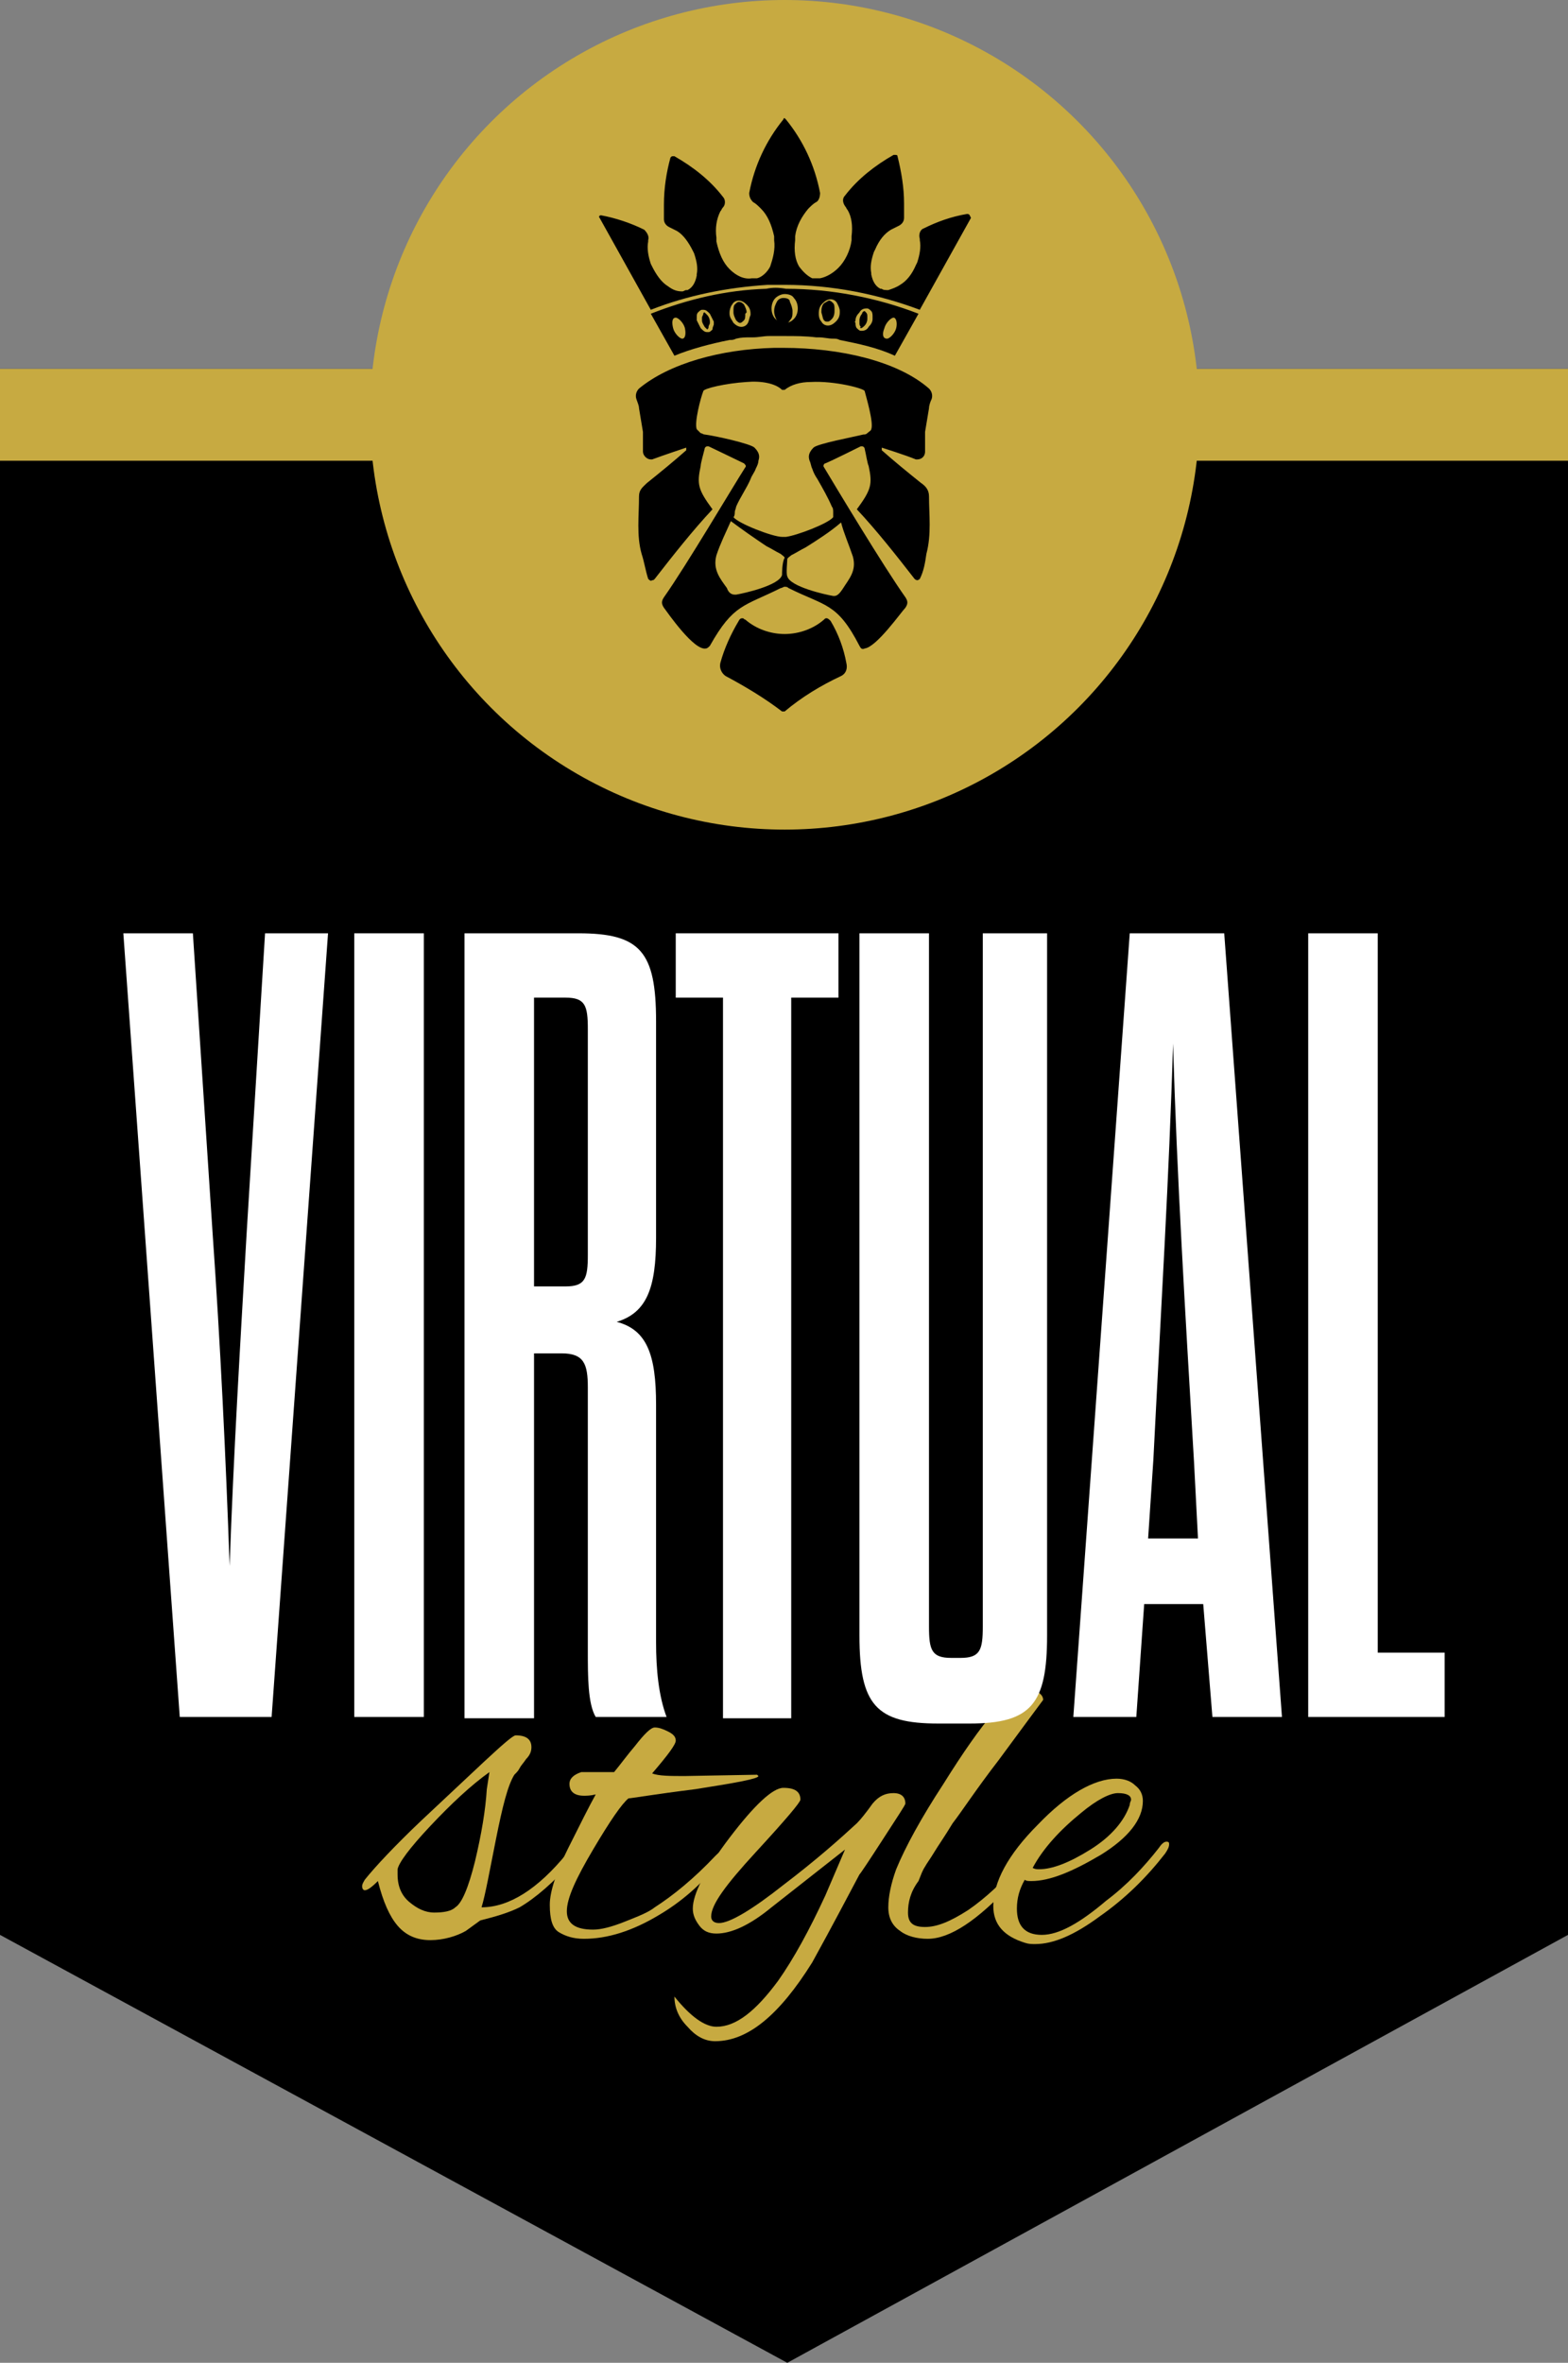
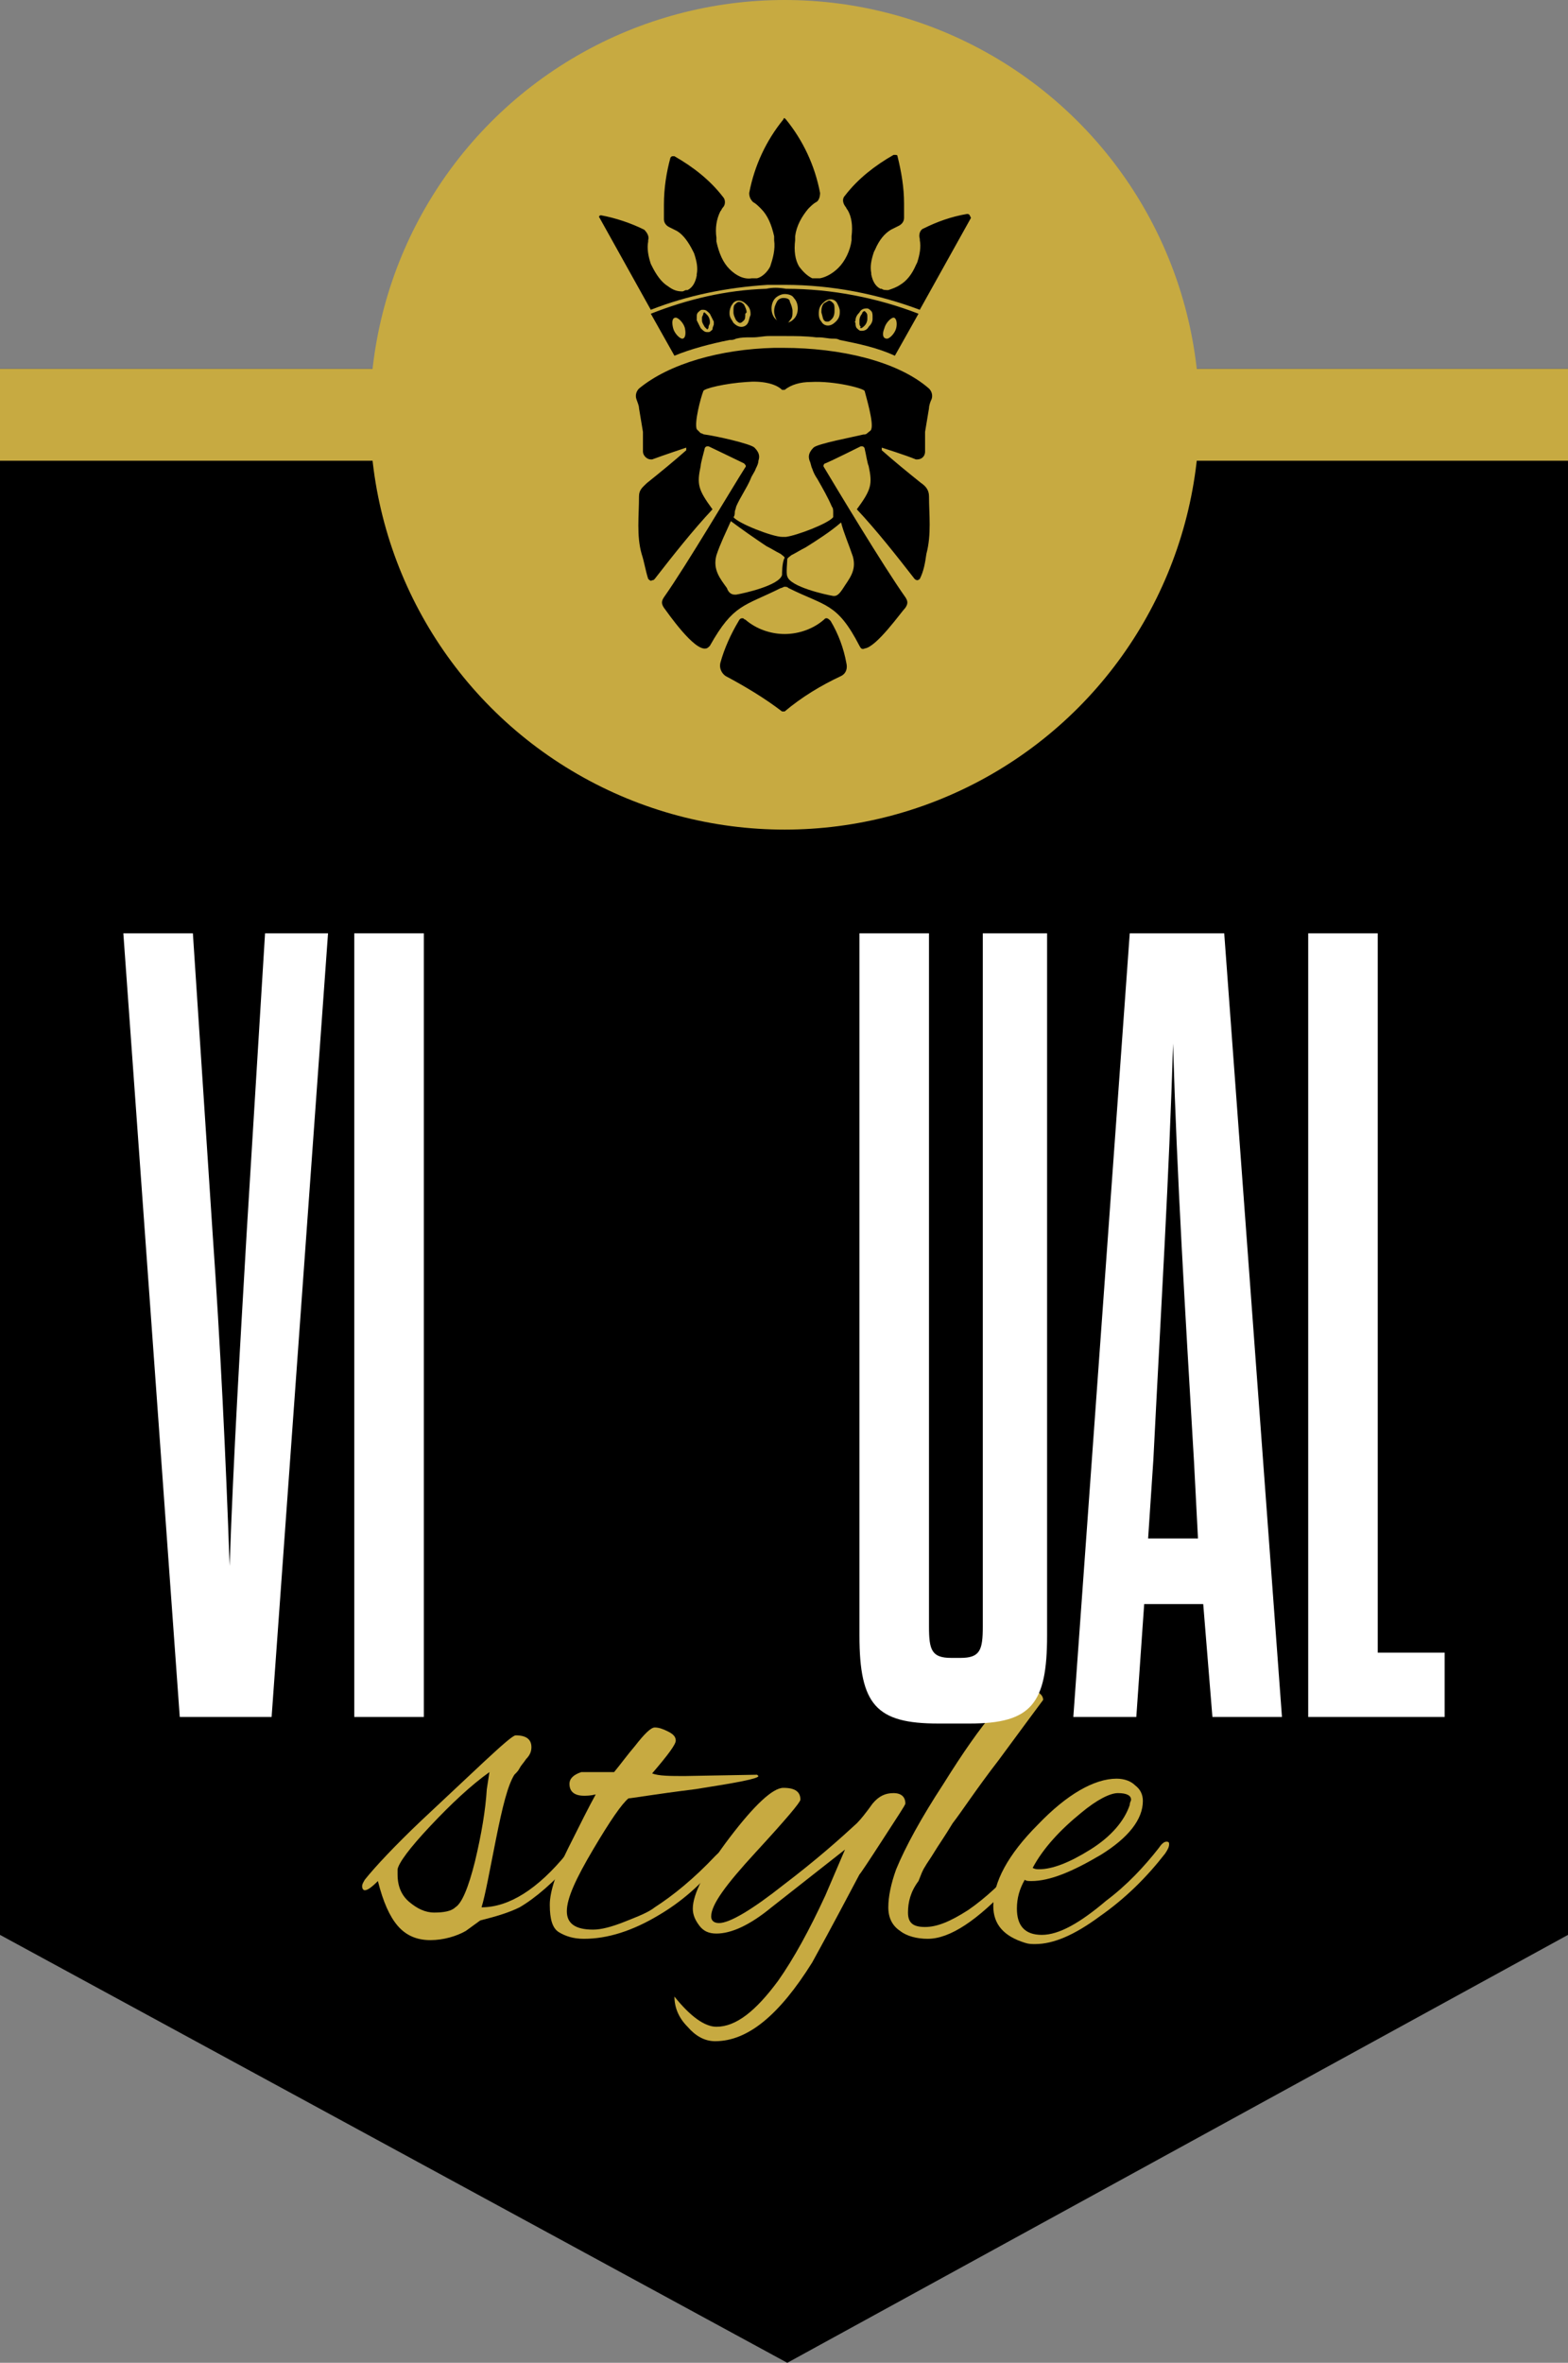
<svg xmlns="http://www.w3.org/2000/svg" version="1.1" id="Layer_1" x="0px" y="0px" viewBox="0 0 119.5 180" style="enable-background:new 0 0 119.5 180;" xml:space="preserve">
  <rect x="0" y="0" width="119.5" height="180" fill="#808080" stroke="none" />
  <style type="text/css">
	.st0{fill:#C7AA41;}
	.st1{fill:#FFFFFF;}
</style>
  <g>
    <polygon points="119.5,147.4 60,180 0,147.4 0,28.1 119.5,28.1  " />
    <rect y="28.1" class="st0" width="119.5" height="7" />
    <g>
      <circle class="st0" cx="59.8" cy="31.6" r="31.6" />
      <g>
        <path d="M56.9,23.8L56.9,23.8c0-0.2-0.1-0.4-0.2-0.6c-0.1-0.1-0.2-0.2-0.4-0.2l0,0c0,0,0,0,0,0l0,0l0,0h0c0,0,0,0,0,0h0     c-0.1,0-0.2,0.1-0.3,0.2c-0.1,0.1-0.1,0.3-0.1,0.5l0,0.1l0,0c0,0.2,0.1,0.4,0.2,0.6c0.1,0.1,0.2,0.2,0.3,0.2h0c0,0,0,0,0,0l0,0     l0,0l0,0c0.1,0,0.2-0.1,0.3-0.2l0,0c0.1-0.1,0.1-0.3,0.1-0.5L56.9,23.8L56.9,23.8z" />
        <path d="M65.6,25C65.6,25,65.6,25,65.6,25C65.6,25,65.6,25,65.6,25C65.6,25,65.6,25,65.6,25c0.1,0,0.2-0.1,0.3-0.2     c0.1-0.1,0.2-0.3,0.2-0.5c0-0.1,0-0.1,0-0.2c0-0.1,0-0.2-0.1-0.3c0,0-0.1-0.1-0.1-0.1c0,0,0,0,0,0c0,0,0,0,0,0c0,0,0,0,0,0     c-0.1,0-0.2,0.1-0.2,0.2c-0.1,0.1-0.2,0.3-0.2,0.5l0,0l0,0c0,0,0,0.1,0,0.2c0,0.1,0,0.2,0.1,0.3C65.5,25,65.6,25,65.6,25z" />
        <path d="M62.8,24.4c0.1,0.1,0.1,0.1,0.3,0.1l0,0l0,0l0,0c0,0,0,0,0,0l0,0c0.1,0,0.2-0.1,0.3-0.2c0.1-0.1,0.2-0.3,0.2-0.6l0,0     l0-0.1c0-0.2,0-0.4-0.1-0.5c-0.1-0.1-0.2-0.2-0.3-0.2l0,0l0,0c0,0,0,0,0,0h0c-0.1,0-0.2,0.1-0.4,0.2c-0.1,0.1-0.2,0.3-0.2,0.6     l0,0l0,0.1l0,0C62.7,24.1,62.7,24.3,62.8,24.4L62.8,24.4z" />
        <path d="M63.3,47.3c-0.1-0.1-0.2-0.2-0.3-0.2c-0.1,0-0.1,0-0.2,0.1c-0.8,0.7-1.9,1.1-3,1.1c-1.1,0-2.2-0.4-3-1.1     c-0.1,0-0.1-0.1-0.2-0.1c-0.1,0-0.2,0-0.3,0.2c-0.6,1-1.1,2.1-1.4,3.2c-0.1,0.4,0.1,0.8,0.4,1c1.5,0.8,3,1.7,4.3,2.7     c0,0,0.1,0,0.1,0c0,0,0,0,0,0c0,0,0,0,0,0c0,0,0.1,0,0.1,0c1.3-1.1,2.8-2,4.3-2.7c0.4-0.2,0.5-0.6,0.4-1     C64.3,49.4,63.9,48.3,63.3,47.3z" />
        <path d="M59,26.5c-4.1,0.1-8,1.2-10.3,3.1c-0.2,0.2-0.3,0.5-0.2,0.8c0.1,0.3,0.2,0.5,0.2,0.7c0.1,0.6,0.2,1.2,0.3,1.8     c0,0.5,0,1,0,1.5c0,0,0,0,0,0c0,0.3,0.3,0.6,0.6,0.6c0,0,0.1,0,0.1,0c0.8-0.3,2.6-0.9,2.6-0.9c0,0,0,0.2,0,0.2     c-0.9,0.8-2,1.7-3,2.5c-0.3,0.3-0.6,0.5-0.6,1c0,1.5-0.2,3,0.2,4.4c0.2,0.6,0.3,1.3,0.5,1.9c0.1,0.1,0.2,0.2,0.3,0.1     c0.1,0,0.1,0,0.2-0.1c1.4-1.8,2.9-3.7,4.4-5.3c-1.1-1.5-1.2-1.9-0.9-3.3c0-0.2,0.2-0.9,0.3-1.3c0-0.1,0.1-0.2,0.2-0.2     c0,0,0.1,0,0.1,0c0,0,2.3,1.1,2.7,1.3c0.1,0.1,0.2,0.2,0.1,0.3c-0.9,1.4-4.5,7.5-6.2,9.9c-0.2,0.3-0.2,0.5,0,0.8     c0.3,0.4,2.3,3.3,3.2,3.1c0.1,0,0.2-0.1,0.3-0.2c1.8-3.2,2.6-3,5.4-4.4c0.1,0,0.2-0.1,0.3-0.1h0h0c0.1,0,0.2,0,0.3,0.1     c2.8,1.4,3.7,1.1,5.4,4.4c0.1,0.2,0.2,0.3,0.4,0.2c0.9-0.1,2.8-2.8,3.1-3.1c0.2-0.3,0.2-0.5,0-0.8c-1.7-2.4-5.3-8.4-6.2-9.9     c-0.1-0.1,0-0.3,0.1-0.3c0.5-0.2,2.7-1.3,2.7-1.3c0,0,0.1,0,0.1,0c0.1,0,0.2,0.1,0.2,0.2c0.1,0.4,0.2,1.1,0.3,1.3     c0.3,1.4,0.2,1.8-0.9,3.3c1.5,1.6,3,3.5,4.4,5.3c0.1,0.1,0.2,0.1,0.2,0.1c0.1,0,0.2-0.1,0.2-0.1c0.3-0.6,0.4-1.2,0.5-1.9     c0.4-1.5,0.2-3,0.2-4.4c0-0.5-0.3-0.8-0.6-1c-1-0.8-2.1-1.7-3-2.5c0,0,0-0.2,0-0.2c0,0,1.9,0.6,2.6,0.9c0,0,0.1,0,0.1,0     c0.3,0,0.6-0.2,0.6-0.6c0,0,0,0,0,0c0-0.5,0-1,0-1.5c0.1-0.6,0.2-1.2,0.3-1.8c0-0.2,0.1-0.5,0.2-0.7c0.1-0.3,0-0.6-0.2-0.8     c-2.4-2.1-6.8-3.1-11.1-3.1C59.5,26.5,59.2,26.5,59,26.5z M59.6,43.8c-0.2,0.8-2.9,1.4-3.5,1.5c0,0-0.1,0-0.1,0     c-0.3,0-0.5-0.2-0.6-0.5c-0.5-0.7-1.1-1.4-0.8-2.5c0.3-0.9,0.7-1.7,1.1-2.6c0.8,0.6,1.8,1.3,2.7,1.9c0.4,0.2,0.7,0.4,1.1,0.6     c0.1,0.1,0.3,0.2,0.3,0.3C59.6,42.8,59.6,43.7,59.6,43.8z M65,42.4c0.3,1.1-0.3,1.7-0.8,2.5c-0.2,0.3-0.4,0.5-0.6,0.5     c0,0-0.1,0-0.1,0c-0.6-0.1-3.3-0.7-3.5-1.5c-0.1-0.2,0-1.1,0-1.3c0-0.1,0.2-0.2,0.3-0.3c0.4-0.2,0.7-0.4,1.1-0.6     c0.8-0.5,1.9-1.2,2.7-1.9C64.3,40.6,64.7,41.5,65,42.4z M61.8,29.1c1.8-0.1,4.1,0.5,4.1,0.7c0.1,0.4,0.7,2.4,0.5,2.9     c0,0.1-0.2,0.2-0.3,0.3c-0.1,0.1-0.2,0.1-0.3,0.1c-0.8,0.2-3.5,0.7-3.8,1c-0.4,0.4-0.4,0.7-0.3,1c0.1,0.2,0.1,0.4,0.2,0.6     c0.1,0.3,0.2,0.5,0.4,0.8c0.4,0.7,0.8,1.4,1.1,2.1c0.1,0.1,0.1,0.3,0.1,0.4c0,0.2,0,0.3,0,0.4c-0.4,0.5-2.8,1.4-3.6,1.5     c0,0,0,0-0.1,0l-0.1,0l0,0l0,0l0,0l0,0l0,0l0,0l-0.1,0c-0.7,0-3.3-1-3.7-1.5C56,39.3,56,39.1,56,39c0-0.1,0.1-0.3,0.1-0.4     c0.3-0.7,0.8-1.4,1.1-2.1c0.1-0.3,0.3-0.5,0.4-0.8c0.1-0.2,0.2-0.4,0.2-0.6c0.1-0.3,0.1-0.6-0.3-1c-0.3-0.3-3-0.9-3.8-1     c-0.1,0-0.2-0.1-0.3-0.1c-0.1-0.1-0.2-0.2-0.3-0.3c-0.2-0.5,0.3-2.4,0.5-2.9c0-0.2,1.7-0.6,3.3-0.7c1.1-0.1,2.2,0.1,2.7,0.6     c0,0,0.1,0,0.1,0c0,0,0,0,0,0c0,0,0,0,0,0c0,0,0.1,0,0.1,0C60.3,29.3,61,29.1,61.8,29.1z" />
        <path d="M54.1,24.5L54.1,24.5c0-0.2-0.1-0.4-0.2-0.5c-0.1-0.1-0.2-0.2-0.2-0.2c0,0,0,0,0,0c0,0,0,0,0,0c-0.1,0-0.1,0.1-0.1,0.1     c0,0.1-0.1,0.2-0.1,0.3c0,0,0,0.1,0,0.2c0,0.2,0.1,0.3,0.2,0.5c0.1,0.1,0.2,0.2,0.2,0.2c0,0,0,0,0,0c0,0,0,0,0,0c0,0,0,0,0,0     C54,25,54,25,54,24.9c0-0.1,0.1-0.2,0.1-0.3C54.1,24.6,54.1,24.5,54.1,24.5L54.1,24.5z" />
        <path d="M73.7,16.3C73.7,16.3,73.7,16.3,73.7,16.3C73.7,16.3,73.7,16.3,73.7,16.3c-1.2,0.2-2.3,0.6-3.3,1.1     c-0.3,0.1-0.4,0.5-0.3,0.8c0,0,0,0.1,0,0.1h0v0h0c0.1,0.5,0,1.1-0.2,1.7l0,0l-0.1,0.2l0,0c-0.3,0.7-0.7,1.2-1.2,1.5     c-0.3,0.2-0.6,0.3-0.9,0.4c-0.2,0-0.4,0-0.5-0.1l0,0l-0.1,0l0,0c-0.4-0.2-0.6-0.6-0.7-1.1l0,0c0,0,0,0,0,0l0,0c0,0,0-0.1,0-0.1     c-0.1-0.5,0-1,0.2-1.6l0,0l0.1-0.2l0,0c0.3-0.7,0.7-1.2,1.2-1.5c0.2-0.1,0.4-0.2,0.6-0.3c0.2-0.1,0.4-0.3,0.4-0.6     c0-0.4,0-0.7,0-1.1c0-1.2-0.2-2.4-0.5-3.6c0-0.1-0.1-0.1-0.2-0.1c0,0,0,0-0.1,0c-1.4,0.8-2.7,1.8-3.7,3.1c-0.2,0.2-0.2,0.5,0,0.8     c0.1,0.1,0.1,0.2,0.2,0.3h0v0h0c0.3,0.5,0.4,1.2,0.3,2l0,0l0,0.3l0,0c-0.1,0.8-0.5,1.6-1,2.1c-0.4,0.4-0.9,0.7-1.4,0.8     c-0.1,0-0.1,0-0.2,0l0,0l-0.1,0l0,0c-0.1,0-0.1,0-0.2,0c0,0-0.1,0-0.1,0c-0.4-0.2-0.7-0.5-1-0.9h0h0c-0.3-0.5-0.4-1.2-0.3-2l0,0     l0-0.3v0c0.1-0.8,0.5-1.5,1-2.1c0.2-0.2,0.4-0.4,0.6-0.5c0.2-0.1,0.3-0.4,0.3-0.7c-0.4-2.1-1.3-4-2.6-5.6c0,0-0.1-0.1-0.1-0.1     c0,0-0.1,0-0.1,0.1c-1.3,1.6-2.2,3.5-2.6,5.6c0,0.3,0.1,0.5,0.3,0.7c0.2,0.1,0.4,0.3,0.6,0.5c0.5,0.5,0.8,1.2,1,2.1v0l0,0.3l0,0     c0.1,0.7-0.1,1.4-0.3,2h0c-0.2,0.4-0.6,0.8-1,0.9c0,0-0.1,0-0.1,0c-0.1,0-0.1,0-0.2,0l0,0l-0.1,0l0,0c-0.6,0.1-1.2-0.2-1.7-0.7     c-0.5-0.5-0.8-1.2-1-2.1l0,0l0-0.3l0,0c-0.1-0.7,0-1.4,0.3-2h0c0.1-0.1,0.1-0.2,0.2-0.3c0.2-0.2,0.2-0.6,0-0.8     c-1-1.3-2.3-2.3-3.7-3.1c0,0,0,0-0.1,0c-0.1,0-0.1,0-0.2,0.1c-0.3,1.1-0.5,2.3-0.5,3.6c0,0.4,0,0.7,0,1.1c0,0.3,0.2,0.5,0.4,0.6     c0.2,0.1,0.4,0.2,0.6,0.3c0.5,0.3,0.9,0.9,1.2,1.5l0,0l0.1,0.2l0,0c0.2,0.6,0.3,1.1,0.2,1.6c0,0,0,0.1,0,0.1l0,0c0,0,0,0,0,0l0,0     c-0.1,0.5-0.3,0.9-0.7,1.1l0,0l-0.1,0l0,0c-0.1,0-0.2,0.1-0.3,0.1c-0.4,0-0.7-0.1-1.1-0.4c-0.5-0.3-0.9-0.9-1.2-1.5l0,0l-0.1-0.2     l0,0c-0.2-0.6-0.3-1.2-0.2-1.7h0c0,0,0-0.1,0-0.1c0.1-0.3-0.1-0.6-0.3-0.8c-1-0.5-2.2-0.9-3.3-1.1c0,0,0,0,0,0     c-0.1,0-0.2,0.1-0.1,0.2l3.9,7c0,0,0,0,0,0l0,0c2.8-1.1,5.8-1.7,8.9-1.9c0.4,0,0.9,0,1.3,0c3.6,0,7.1,0.7,10.3,1.9l0,0     c0,0,0,0,0,0l3.9-7C73.9,16.4,73.9,16.3,73.7,16.3z" />
-         <path d="M59.7,22.7L59.7,22.7c-0.2,0-0.4,0.1-0.5,0.3c-0.1,0.2-0.2,0.4-0.2,0.7c0,0.3,0.1,0.5,0.2,0.7c0.1,0.2,0.3,0.2,0.5,0.3     c0,0,0,0,0,0c0,0,0,0,0,0h0l0,0c0,0,0,0,0,0l0,0c0.2,0,0.4-0.1,0.5-0.3c0.2-0.2,0.2-0.4,0.2-0.7c0-0.2-0.1-0.5-0.2-0.7     C60.2,22.8,60,22.7,59.7,22.7L59.7,22.7L59.7,22.7C59.7,22.7,59.7,22.7,59.7,22.7z" />
+         <path d="M59.7,22.7L59.7,22.7c-0.2,0-0.4,0.1-0.5,0.3c-0.1,0.2-0.2,0.4-0.2,0.7c0,0.3,0.1,0.5,0.2,0.7c0.1,0.2,0.3,0.2,0.5,0.3     c0,0,0,0,0,0c0,0,0,0,0,0l0,0c0,0,0,0,0,0l0,0c0.2,0,0.4-0.1,0.5-0.3c0.2-0.2,0.2-0.4,0.2-0.7c0-0.2-0.1-0.5-0.2-0.7     C60.2,22.8,60,22.7,59.7,22.7L59.7,22.7L59.7,22.7C59.7,22.7,59.7,22.7,59.7,22.7z" />
        <path d="M58.4,22c-3.1,0.1-6,0.8-8.8,1.9l1.8,3.2c0,0,0,0,0,0l0,0c1.2-0.5,2.7-0.9,4.2-1.2c0.2,0,0.3,0,0.5-0.1     c0.4-0.1,0.7-0.1,1.1-0.1c0.1,0,0.1,0,0.2,0c0.4,0,0.8-0.1,1.2-0.1c0.4,0,0.8,0,1.2,0h0h0c0.8,0,1.6,0,2.4,0.1c0.1,0,0.1,0,0.2,0     c0.4,0,0.7,0.1,1.1,0.1c0.2,0,0.3,0,0.5,0.1c1.5,0.3,2.9,0.6,4.2,1.2l0,0c0,0,0,0,0,0l1.8-3.2c-3.1-1.2-6.6-1.9-10.1-1.9     C59.3,21.9,58.9,21.9,58.4,22z M52,25.8c-0.2,0-0.6-0.4-0.7-0.8c-0.1-0.4-0.1-0.8,0.2-0.8c0.2,0,0.6,0.4,0.7,0.8     C52.3,25.5,52.2,25.8,52,25.8z M54.3,25.1c-0.1,0.1-0.2,0.2-0.3,0.2c0,0-0.1,0-0.1,0c-0.2,0-0.3-0.1-0.5-0.3     c-0.1-0.2-0.2-0.4-0.3-0.6c0-0.1,0-0.1,0-0.2c0-0.2,0-0.3,0.1-0.4c0.1-0.1,0.2-0.2,0.3-0.2c0,0,0.1,0,0.1,0     c0.2,0,0.3,0.1,0.5,0.3c0.1,0.2,0.2,0.4,0.3,0.6c0,0.1,0,0.1,0,0.2C54.4,24.8,54.3,24.9,54.3,25.1z M57,24.6     c-0.1,0.2-0.3,0.3-0.5,0.3h0l0,0h0l0,0l0,0c-0.2,0-0.4-0.1-0.6-0.3c-0.1-0.2-0.3-0.4-0.3-0.7v0l0-0.1v0c0-0.2,0.1-0.5,0.2-0.6     c0.1-0.2,0.3-0.3,0.5-0.3h0h0h0l0,0h0c0.2,0,0.4,0.1,0.6,0.3c0.2,0.2,0.3,0.4,0.3,0.7v0l0,0.1l0,0C57.1,24.2,57.1,24.4,57,24.6     L57,24.6z M67.4,25c0.1-0.4,0.5-0.8,0.7-0.8c0.2,0,0.3,0.4,0.2,0.8c-0.1,0.4-0.5,0.8-0.7,0.8C67.3,25.8,67.2,25.5,67.4,25z      M65.2,24.4c0-0.2,0.1-0.4,0.3-0.6c0.1-0.2,0.3-0.3,0.5-0.3c0,0,0.1,0,0.1,0c0.1,0,0.2,0.1,0.3,0.2c0.1,0.1,0.1,0.3,0.1,0.4     c0,0.1,0,0.1,0,0.2c0,0.2-0.1,0.4-0.3,0.6c-0.1,0.2-0.3,0.3-0.5,0.3c0,0-0.1,0-0.1,0c-0.1,0-0.2-0.1-0.3-0.2     c-0.1-0.1-0.1-0.3-0.1-0.4C65.1,24.5,65.2,24.5,65.2,24.4z M62.4,23.9L62.4,23.9L62.4,23.9c0-0.4,0.1-0.6,0.3-0.8     c0.2-0.2,0.4-0.3,0.6-0.3h0l0,0h0c0.2,0,0.4,0.1,0.5,0.3c0.1,0.2,0.2,0.4,0.2,0.6v0l0,0.1v0c0,0.3-0.1,0.5-0.3,0.7     c-0.2,0.2-0.4,0.3-0.6,0.3l0,0l0,0h0c-0.2,0-0.4-0.1-0.5-0.3h0h0C62.5,24.4,62.4,24.2,62.4,23.9L62.4,23.9z M59.8,22.4L59.8,22.4     L59.8,22.4L59.8,22.4c0.3,0,0.6,0.1,0.7,0.3c0.2,0.2,0.3,0.5,0.3,0.8v0c0,0.3-0.1,0.6-0.3,0.8c-0.2,0.2-0.4,0.3-0.7,0.3h0     c0,0,0,0,0,0c0,0,0,0,0,0c0,0,0,0,0,0c0,0,0,0,0,0h0c-0.3,0-0.5-0.1-0.7-0.3c-0.2-0.2-0.3-0.5-0.3-0.8v0c0-0.3,0.1-0.6,0.3-0.8     C59.2,22.6,59.5,22.4,59.8,22.4L59.8,22.4L59.8,22.4L59.8,22.4L59.8,22.4L59.8,22.4z" />
      </g>
    </g>
    <g>
      <path class="st0" d="M35.5,147.1c-0.7,0.4-1.7,0.7-2.7,0.7c-1.1,0-1.9-0.4-2.5-1.1c-0.6-0.7-1.1-1.8-1.5-3.4    c-0.5,0.5-0.8,0.7-1,0.7c-0.1,0-0.2-0.1-0.2-0.3c0-0.2,0.1-0.3,0.2-0.5c0.8-1,2.3-2.6,4.3-4.5l4.8-4.5c1.4-1.3,2.2-2,2.4-2    c0.8,0,1.2,0.3,1.2,0.9c0,0.3-0.1,0.6-0.4,0.9c-0.2,0.3-0.4,0.5-0.5,0.7c-0.1,0.2-0.2,0.3-0.4,0.5c-0.5,0.8-0.9,2.4-1.4,4.9    c-0.5,2.5-0.8,4.2-1.1,5.2c2.1,0,4.3-1.4,6.5-4.1c0.3-0.3,0.4-0.4,0.6-0.4c0.1,0,0.2,0.1,0.2,0.2c0,0.2-0.1,0.4-0.3,0.7    c-1.5,1.7-2.9,2.9-4.1,3.6c-0.8,0.4-1.8,0.7-3,1L35.5,147.1z M30.3,142.8c0,0.9,0.3,1.6,0.9,2.1c0.6,0.5,1.2,0.8,1.9,0.8    c0.7,0,1.3-0.1,1.6-0.4c0.5-0.3,1-1.5,1.5-3.5c0.5-2.1,0.8-3.9,0.9-5.5l0.2-1.3c-1.4,1-2.9,2.4-4.5,4.1c-1.6,1.7-2.4,2.8-2.5,3.3    C30.3,142.5,30.3,142.7,30.3,142.8z" />
      <path class="st0" d="M52.2,135.3l5.5-0.1c0.1,0.1,0.1,0.1,0.1,0.1c0,0.2-1.6,0.5-4.8,1c-3.2,0.4-4.9,0.7-5.1,0.7    c-0.5,0.4-1.4,1.7-2.7,3.9c-1.3,2.2-2,3.7-2,4.7c0,0.9,0.6,1.4,2,1.4c0.6,0,1.4-0.2,2.4-0.6c1-0.4,1.8-0.7,2.3-1.1    c1.4-0.9,3-2.2,4.6-3.9c0.4-0.4,0.6-0.5,0.7-0.5c0.1,0,0.1,0.1,0.1,0.2c0,0.2-0.2,0.5-0.6,0.9c-1.3,1.6-2.8,2.9-4.5,3.9    c-2,1.2-3.9,1.8-5.7,1.8c-0.8,0-1.4-0.2-1.9-0.5c-0.5-0.3-0.7-1-0.7-2.1c0-1,0.5-2.5,1.4-4.3c0.9-1.8,1.6-3.2,2.1-4.1    c-0.4,0.1-0.7,0.1-0.9,0.1c-0.7,0-1.1-0.3-1.1-0.9c0-0.4,0.3-0.7,0.9-0.9c0.1,0,0.2,0,0.3,0h2.2c0.5-0.6,1-1.3,1.6-2    c0.7-0.9,1.2-1.4,1.5-1.4s0.6,0.1,1,0.3c0.4,0.2,0.6,0.4,0.6,0.7c0,0.3-0.6,1.1-1.8,2.5C50.2,135.3,51.1,135.3,52.2,135.3z" />
      <path class="st0" d="M51.4,152.1c1.2,1.5,2.3,2.3,3.2,2.3c1.5,0,3-1.2,4.7-3.5c1.2-1.7,2.4-3.9,3.6-6.5l1.5-3.5l-5.6,4.4    c-1.7,1.4-3.1,2-4.2,2c-0.6,0-1-0.2-1.3-0.6c-0.3-0.4-0.5-0.8-0.5-1.3c0-1.1,0.9-2.9,2.8-5.4c1.9-2.5,3.3-3.8,4.1-3.8    c0.9,0,1.3,0.3,1.3,0.9c0,0.2-1.1,1.5-3.4,4s-3.4,4-3.4,4.9c0,0.3,0.2,0.5,0.6,0.5c0.8,0,2.5-1,4.9-2.9c2.5-1.9,4.3-3.5,5.6-4.7    c0.3-0.3,0.7-0.8,1.2-1.5c0.5-0.6,1-0.8,1.6-0.8s0.9,0.3,0.9,0.8c0,0.1-0.6,1-1.7,2.7c-1.1,1.7-1.7,2.6-1.8,2.7    c-0.8,1.5-2,3.8-3.6,6.7c-2.5,4-4.9,6-7.4,6c-0.8,0-1.5-0.4-2.1-1.1C51.7,153.7,51.4,152.9,51.4,152.1z" />
      <path class="st0" d="M69.2,145.7c0,0.8,0.4,1.1,1.3,1.1s1.9-0.4,3.3-1.3c1.3-0.9,2.6-2.1,3.9-3.6c0.3-0.4,0.5-0.6,0.7-0.6    c0.2,0,0.3,0.1,0.3,0.2s-0.5,0.8-1.6,2c-2.6,2.8-4.7,4.2-6.4,4.2c-0.8,0-1.6-0.2-2.1-0.6c-0.6-0.4-0.9-1-0.9-1.8    c0-0.8,0.2-1.8,0.6-2.9c0.7-1.7,1.9-3.9,3.6-6.5c3-4.8,5.1-7.3,6.4-7.3c0.3,0,0.5,0.1,0.8,0.3c0.3,0.2,0.4,0.4,0.4,0.6    c-0.6,0.8-1.7,2.3-3.4,4.6c-1.7,2.2-2.8,3.9-3.5,4.8c-0.6,1-1.1,1.7-1.4,2.2c-0.3,0.5-0.6,0.9-0.7,1.1c-0.2,0.3-0.3,0.6-0.5,1.1    C69.4,144.1,69.2,144.9,69.2,145.7z" />
      <path class="st0" d="M78.9,148.1c-0.3,0-0.5,0-0.8-0.1c-1.6-0.5-2.4-1.4-2.4-2.8c0-1.8,1.1-3.9,3.4-6.2c2.2-2.3,4.3-3.5,6-3.5    c0.6,0,1.1,0.2,1.4,0.5c0.4,0.3,0.6,0.7,0.6,1.2c0,1.4-1.1,2.8-3.2,4.1c-2.2,1.3-3.9,2-5.3,2c-0.2,0-0.4,0-0.5-0.1    c-0.4,0.7-0.6,1.4-0.6,2.2c0,1.3,0.6,2,1.9,2s2.9-0.9,4.9-2.6c1.6-1.2,2.9-2.6,4-4c0.2-0.3,0.4-0.5,0.6-0.5c0.2,0,0.2,0.1,0.2,0.2    c0,0.2-0.1,0.4-0.3,0.7c-1.4,1.8-3,3.4-5,4.8C81.9,147.4,80.3,148.1,78.9,148.1z M86.2,137.1c0-0.3-0.3-0.5-1-0.5    c-0.6,0-1.6,0.5-2.8,1.5c-1.6,1.3-2.9,2.7-3.7,4.2c0.2,0.1,0.3,0.1,0.5,0.1c1,0,2.3-0.5,3.9-1.5c1.6-1,2.6-2.2,3-3.4    C86.1,137.3,86.2,137.2,86.2,137.1z" />
    </g>
    <g>
      <path class="st1" d="M16.2,93.9c0.6,8.6,1,16.9,1.3,25.4c0.3-8.5,0.8-16.8,1.3-25.4l1.4-22.8H25l-4.3,59.7h-7L9.4,71.1h5.3    L16.2,93.9z" />
      <path class="st1" d="M27,71.1h5.3v59.7H27V71.1z" />
-       <path class="st1" d="M50,125.1c0,2.1,0.2,4.1,0.8,5.7h-5.4c-0.6-1-0.6-3.1-0.6-5v-20.1c0-1.8-0.3-2.6-2-2.6h-2.1v27.8h-5.3V71.1    h8.7c4.7,0,5.9,1.4,5.9,6.7v16.5c0,3.8-0.7,5.7-3,6.4c2.3,0.6,3,2.5,3,6.3V125.1z M44.8,78.4c0-1.8-0.2-2.4-1.7-2.4h-2.4v22h2.4    c1.5,0,1.7-0.6,1.7-2.4V78.4z" />
-       <path class="st1" d="M55.1,130.8V76h-3.6v-4.9h12.4V76h-3.6v54.9H55.1z" />
      <path class="st1" d="M70.8,123.9c0,1.8,0.2,2.4,1.7,2.4h0.7c1.5,0,1.7-0.6,1.7-2.4V71.1h4.9v53.5c0,5.2-1.2,6.7-5.9,6.7h-2.4    c-4.7,0-6-1.4-6-6.7V71.1h5.3V123.9z" />
      <path class="st1" d="M91.7,122.2h-4.5l-0.6,8.6h-4.8l4.3-59.7h7.2l4.4,59.7h-5.3L91.7,122.2z M87.5,117.2h3.8l-0.3-5.8    c-0.7-11.9-1.3-21.7-1.6-31.9c-0.3,10.2-0.9,19.8-1.5,31.7L87.5,117.2z" />
      <path class="st1" d="M99.7,71.1h5.3v54.8h5.1v4.9H99.7V71.1z" />
    </g>
  </g>
</svg>